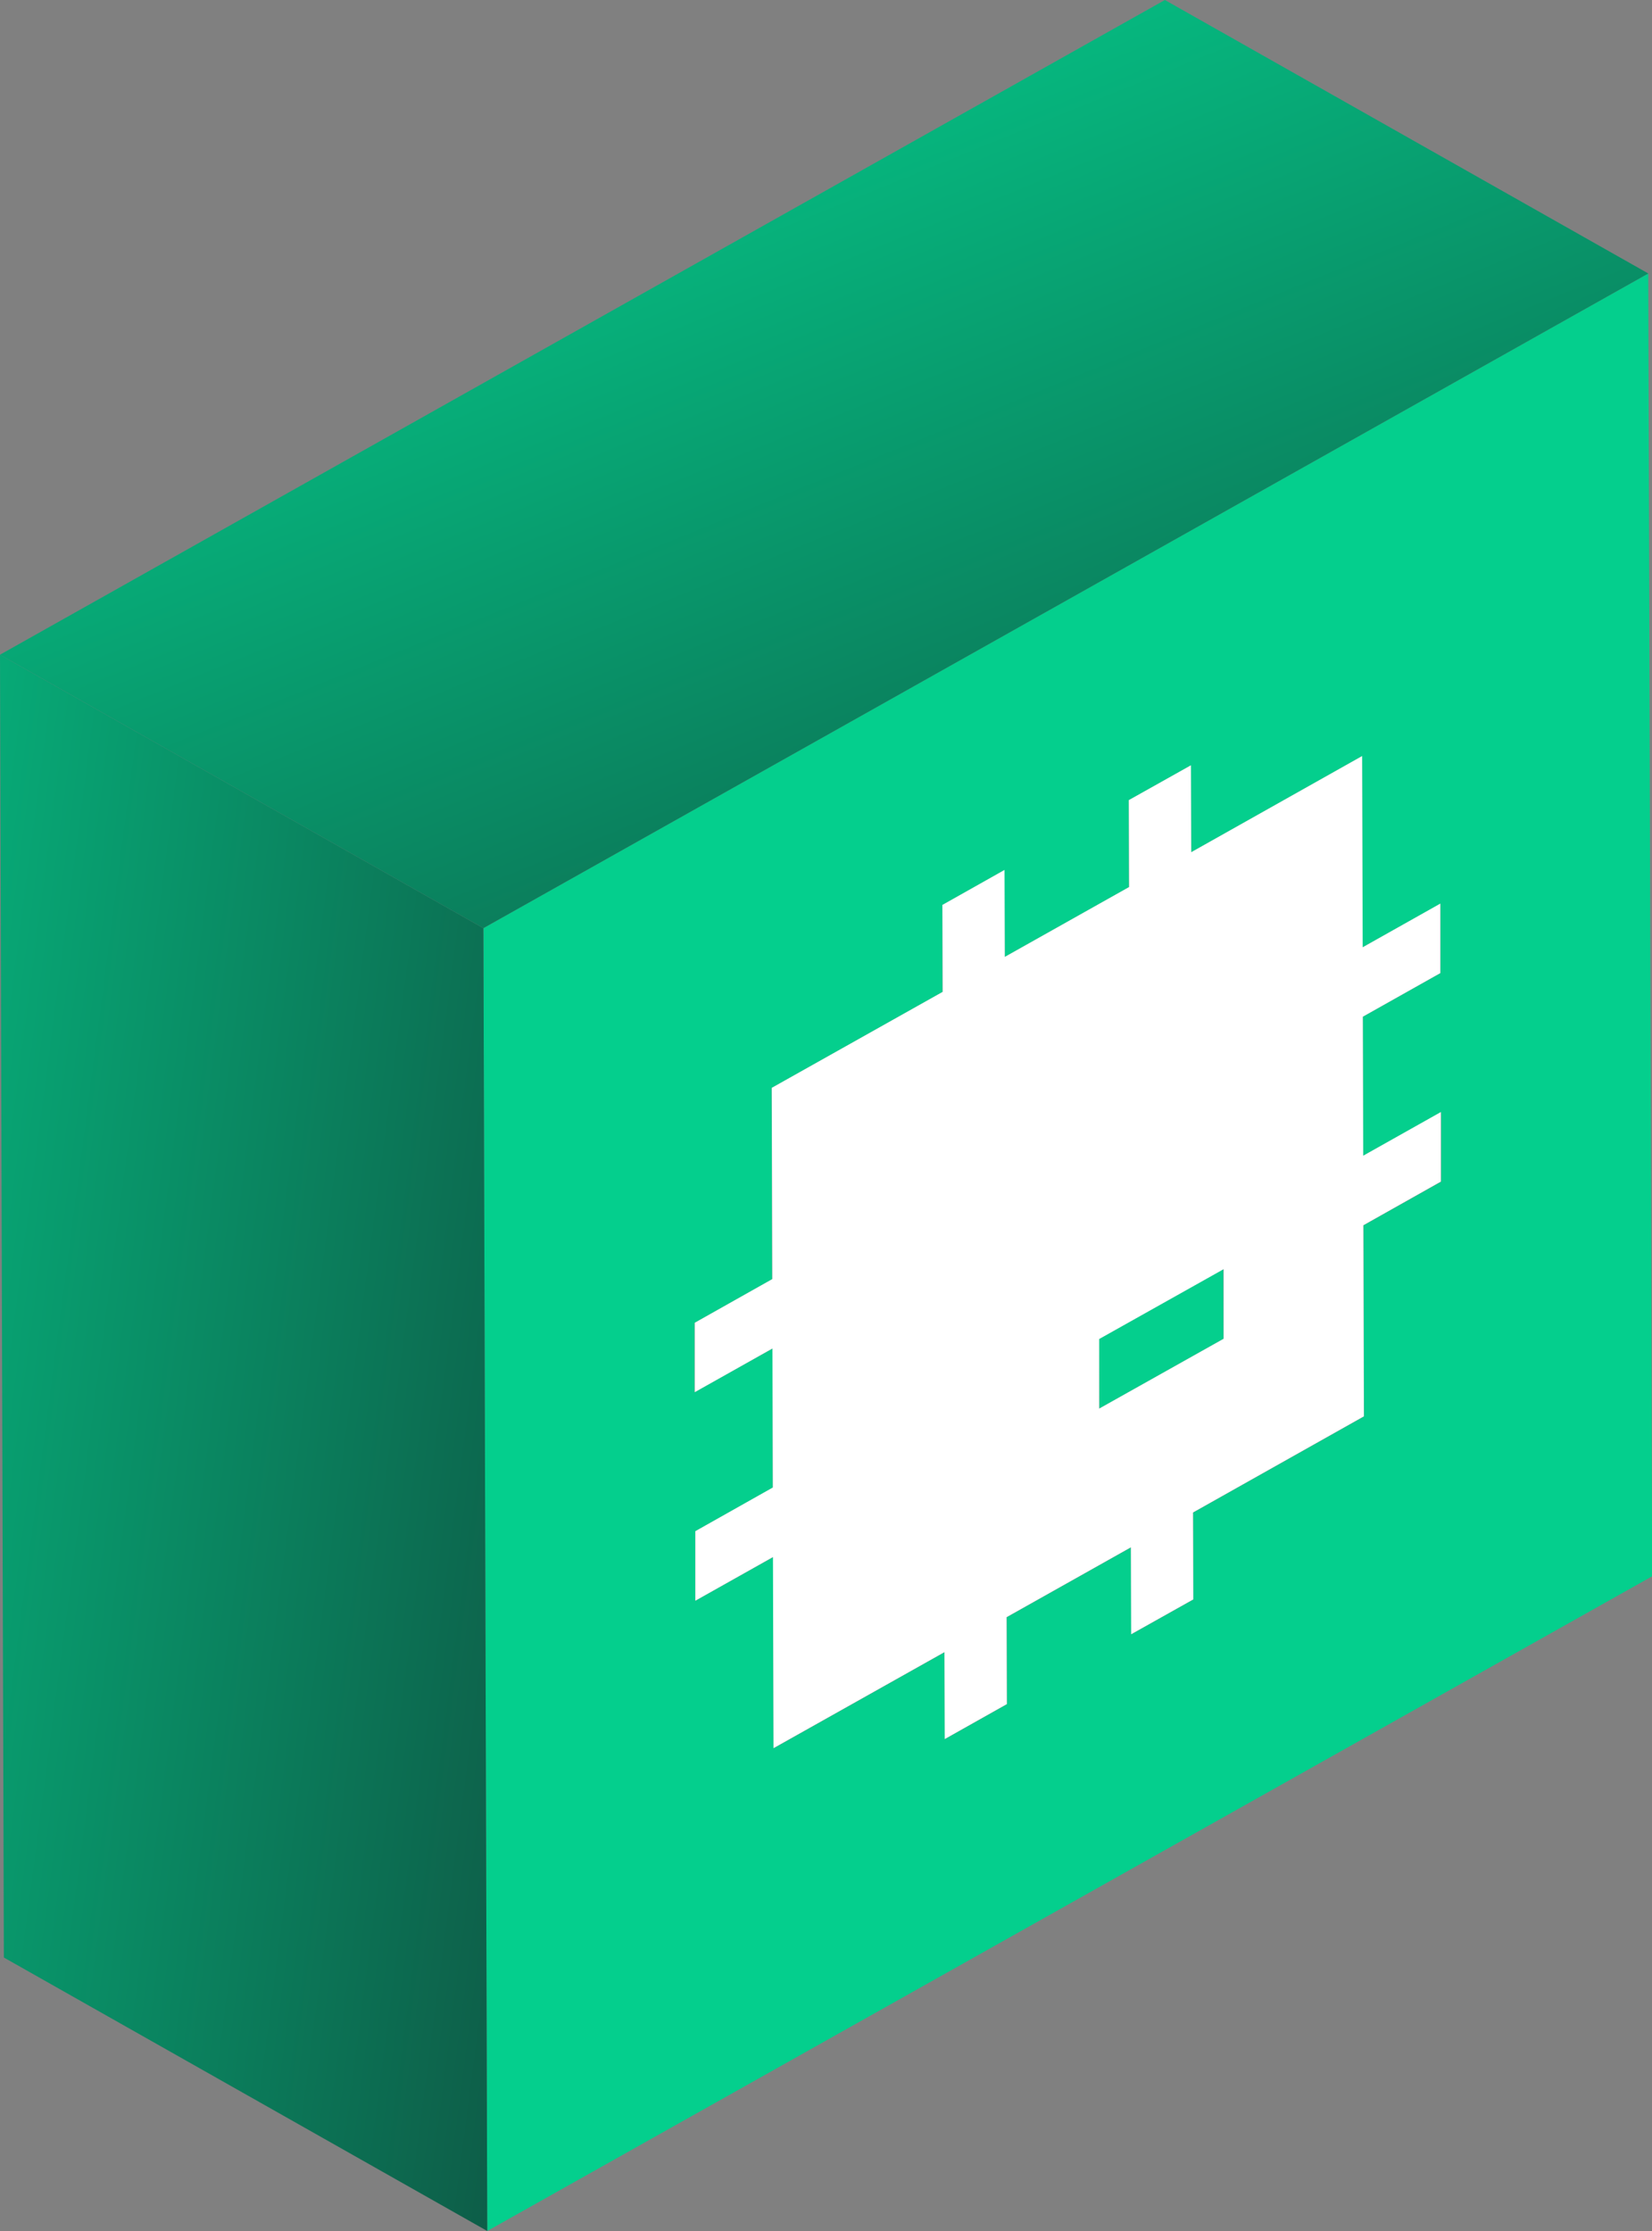
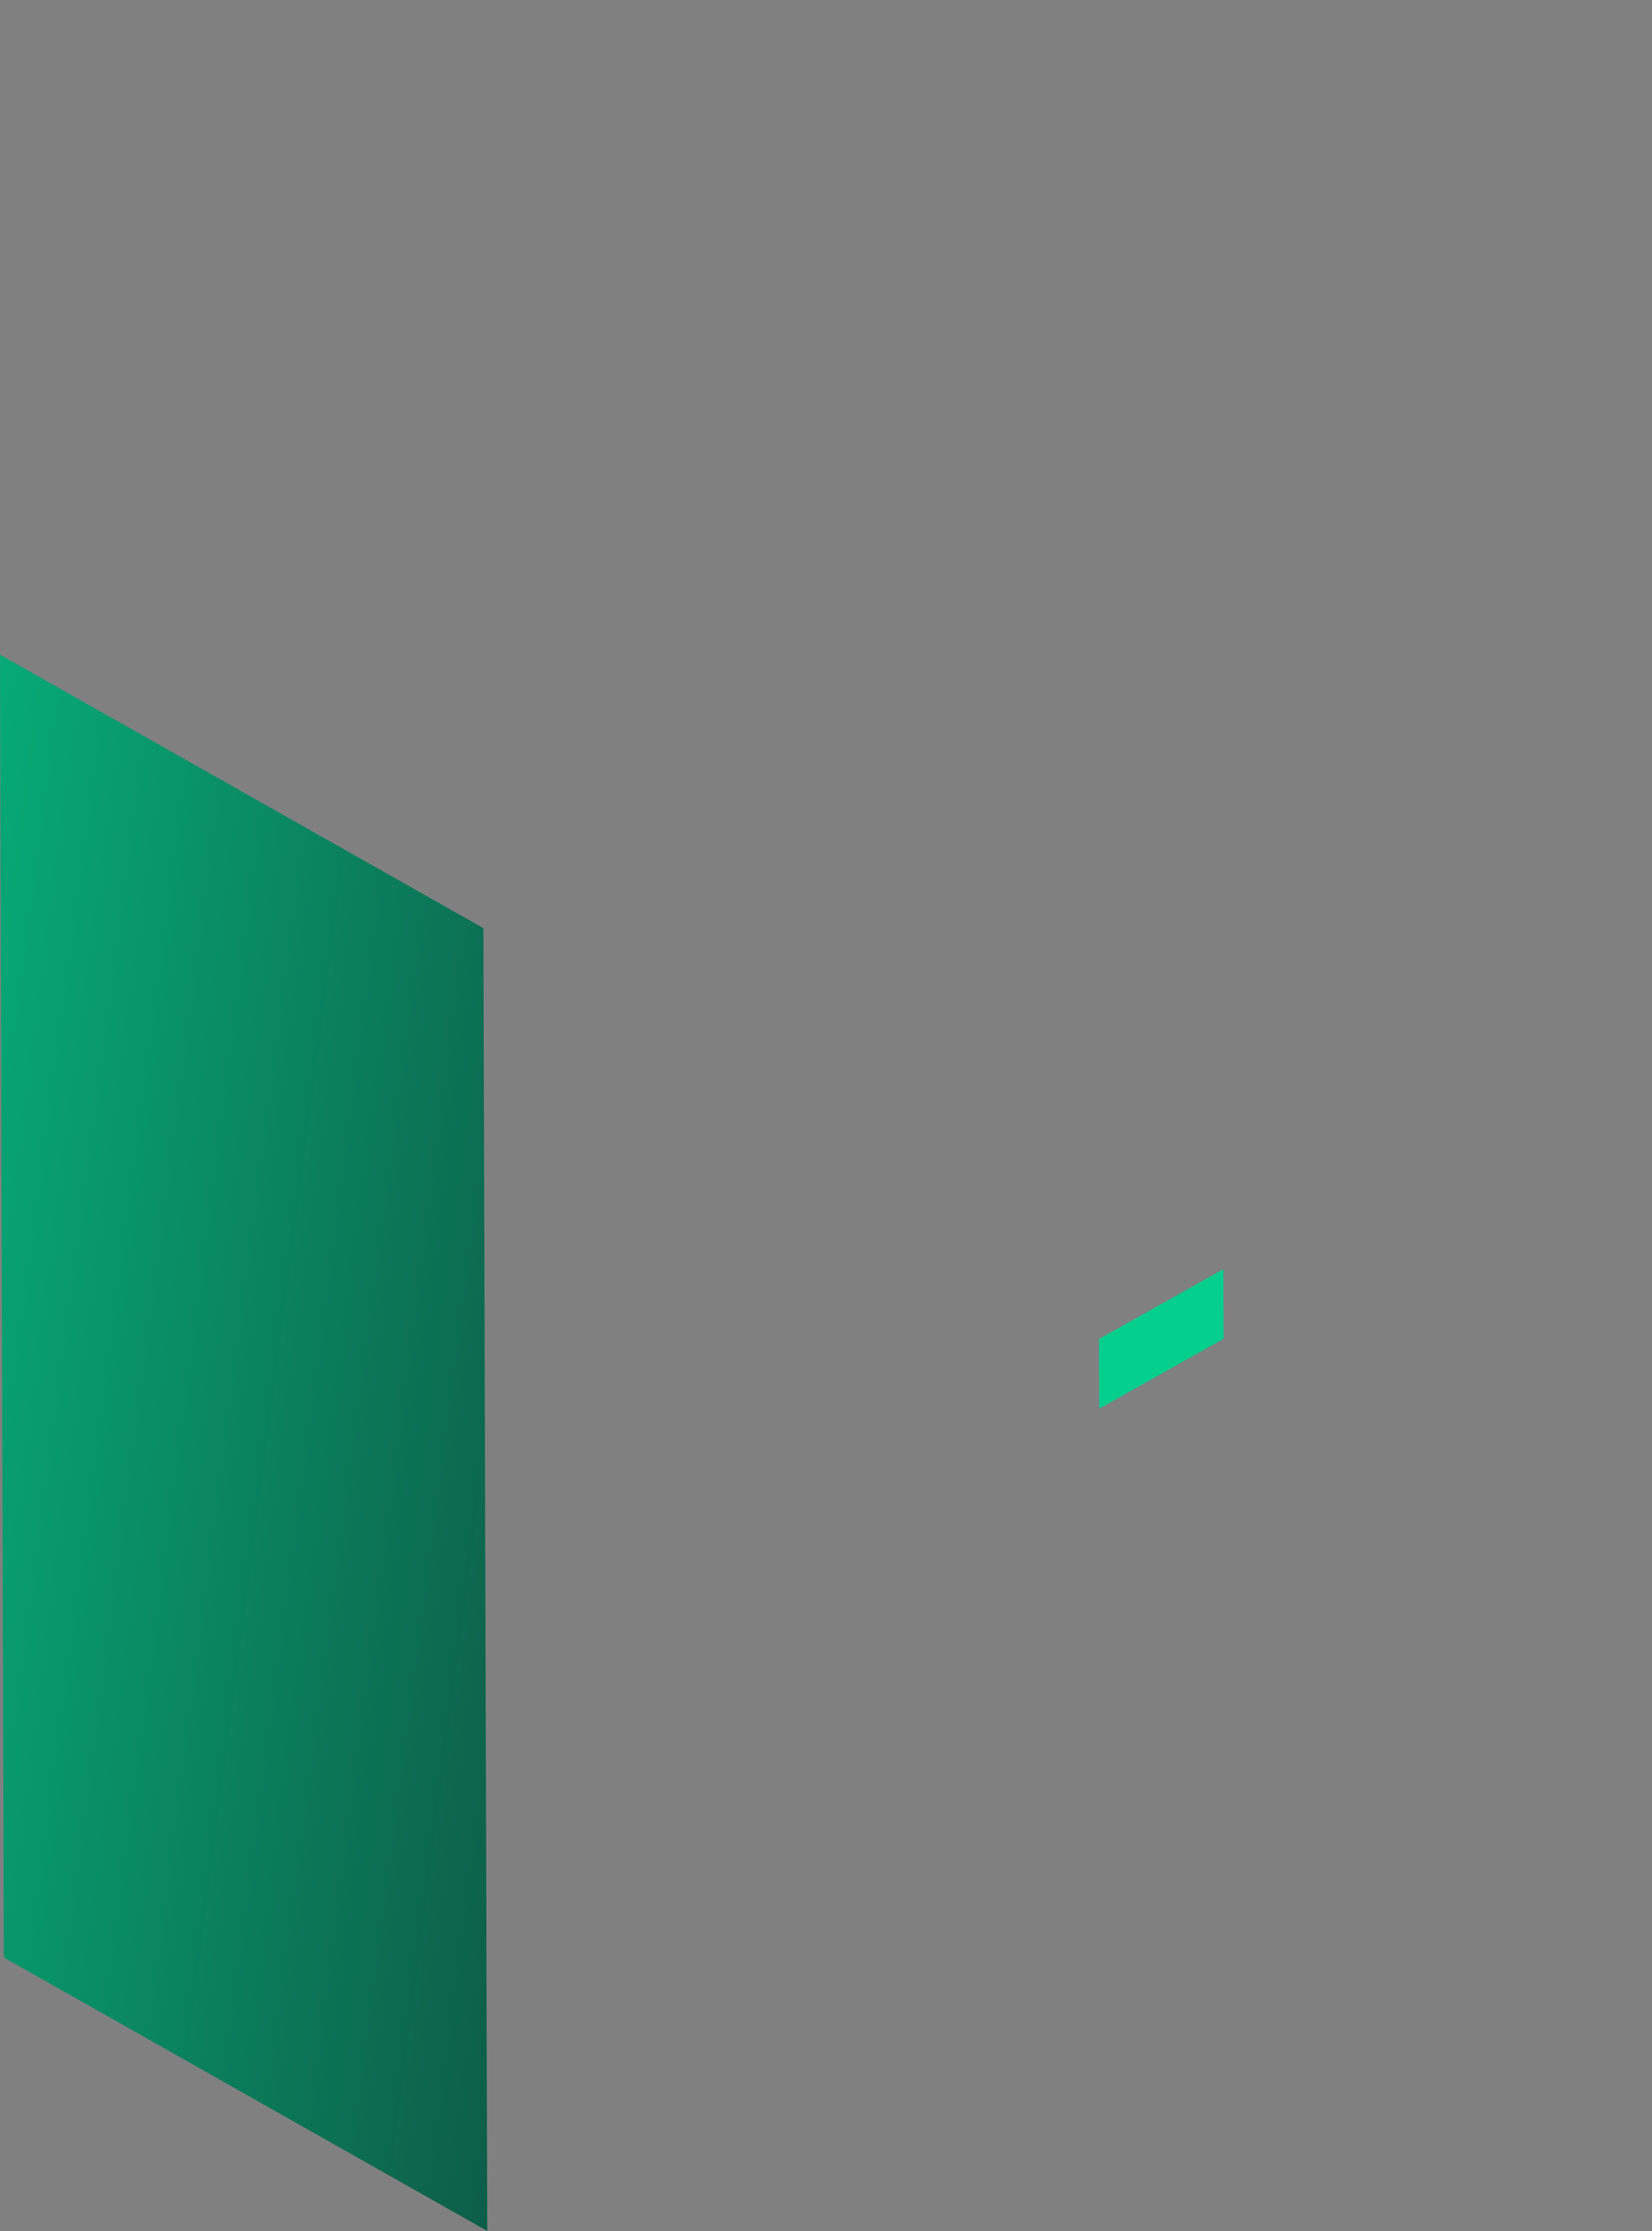
<svg xmlns="http://www.w3.org/2000/svg" width="60" height="81" viewBox="0 0 60 81" fill="none">
  <rect x="0" y="0" width="60" height="81" fill="#808080" stroke="none" />
  <g clip-path="url(#clip0_757_742)">
-     <path d="M17.557 33.698L59.865 9.929L60.005 57.23L17.696 81L17.557 33.698ZM52.317 35.332V32.811L49.487 34.396L49.467 27.454L43.26 30.945L43.25 27.789L40.993 29.054L41.003 32.21L36.489 34.745L36.479 31.59L34.222 32.86L34.232 36.016L28.024 39.501L28.044 46.444L25.224 48.029V50.55L28.054 48.965L28.069 54.011L25.249 55.597V58.123L28.079 56.537L28.099 63.475L34.307 59.989L34.317 63.145L36.574 61.875L36.563 58.719L41.077 56.183L41.087 59.339L43.344 58.074L43.334 54.918L49.542 51.427L49.522 44.49L52.342 42.905V40.379L49.512 41.964L49.497 36.917L52.317 35.332Z" fill="#04CF8D" />
    <path d="M39.926 51.141L39.916 48.616L44.43 46.08L44.44 48.606L39.926 51.141Z" fill="#04CF8D" />
-     <path d="M52.317 35.327L49.497 36.913L49.512 41.959L52.332 40.374V42.9L49.517 44.485L49.537 51.422L43.33 54.913L43.34 58.069L41.083 59.334L41.073 56.178L36.559 58.714L36.569 61.87L34.312 63.14L34.302 59.984L28.094 63.47L28.074 56.532L25.254 58.117V55.592L28.069 54.006L28.054 48.96L25.234 50.545V48.024L28.049 46.439L28.029 39.496L34.237 36.011L34.227 32.855L36.484 31.584L36.494 34.741L41.008 32.205L40.998 29.049L43.255 27.784L43.265 30.94L49.472 27.449L49.492 34.392L52.312 32.806V35.327H52.317ZM44.441 48.606V46.08L39.922 48.615V51.141L44.441 48.606Z" fill="white" />
    <path d="M17.697 81L0.14 71.071L0 23.77L17.557 33.698L17.697 81Z" fill="url(#paint0_linear_757_742)" />
-     <path d="M17.557 33.698L0 23.77L42.308 0L59.865 9.929L17.557 33.698Z" fill="url(#paint1_linear_757_742)" />
  </g>
  <defs>
    <linearGradient id="paint0_linear_757_742" x1="-14.082" y1="36.535" x2="40.678" y2="43.708" gradientUnits="userSpaceOnUse">
      <stop stop-color="#04CF8D" />
      <stop offset="1" stop-color="#122727" />
    </linearGradient>
    <linearGradient id="paint1_linear_757_742" x1="-0.342" y1="-7.334" x2="29.463" y2="65.915" gradientUnits="userSpaceOnUse">
      <stop offset="0.169" stop-color="#04CF8D" />
      <stop offset="1" stop-color="#122727" />
    </linearGradient>
    <clipPath id="clip0_757_742">
      <rect width="60" height="81" fill="white" />
    </clipPath>
  </defs>
</svg>